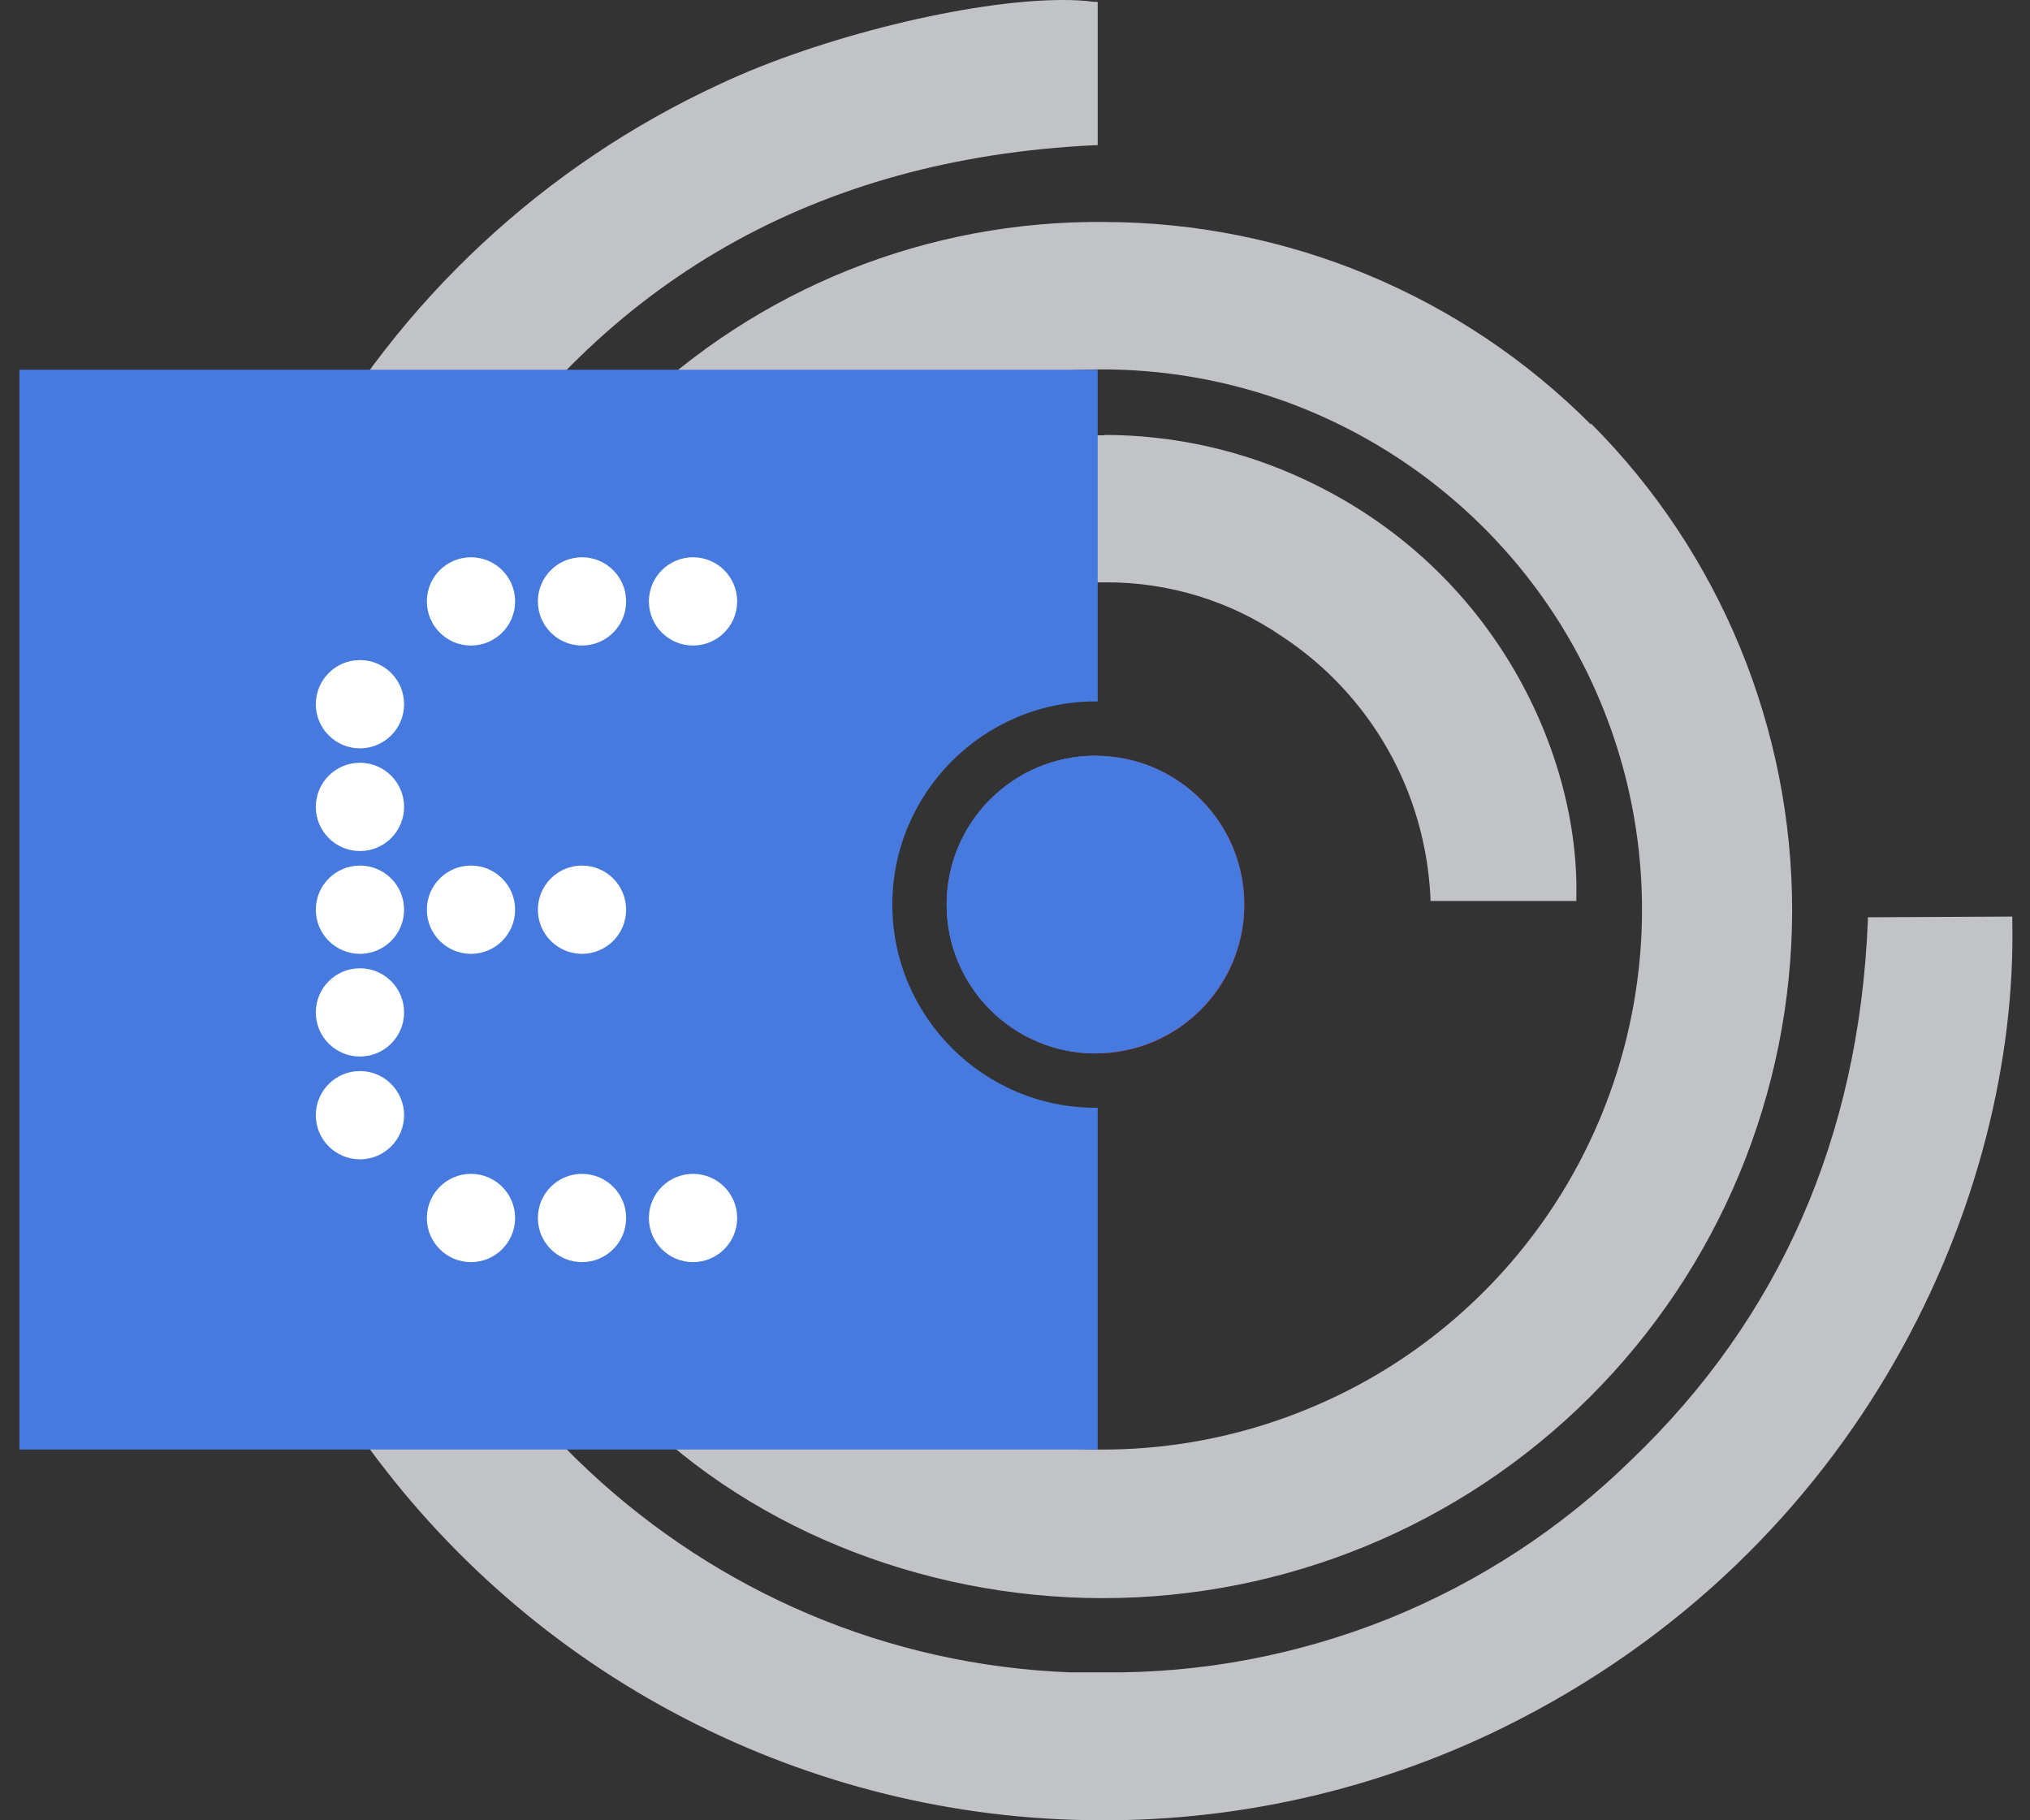
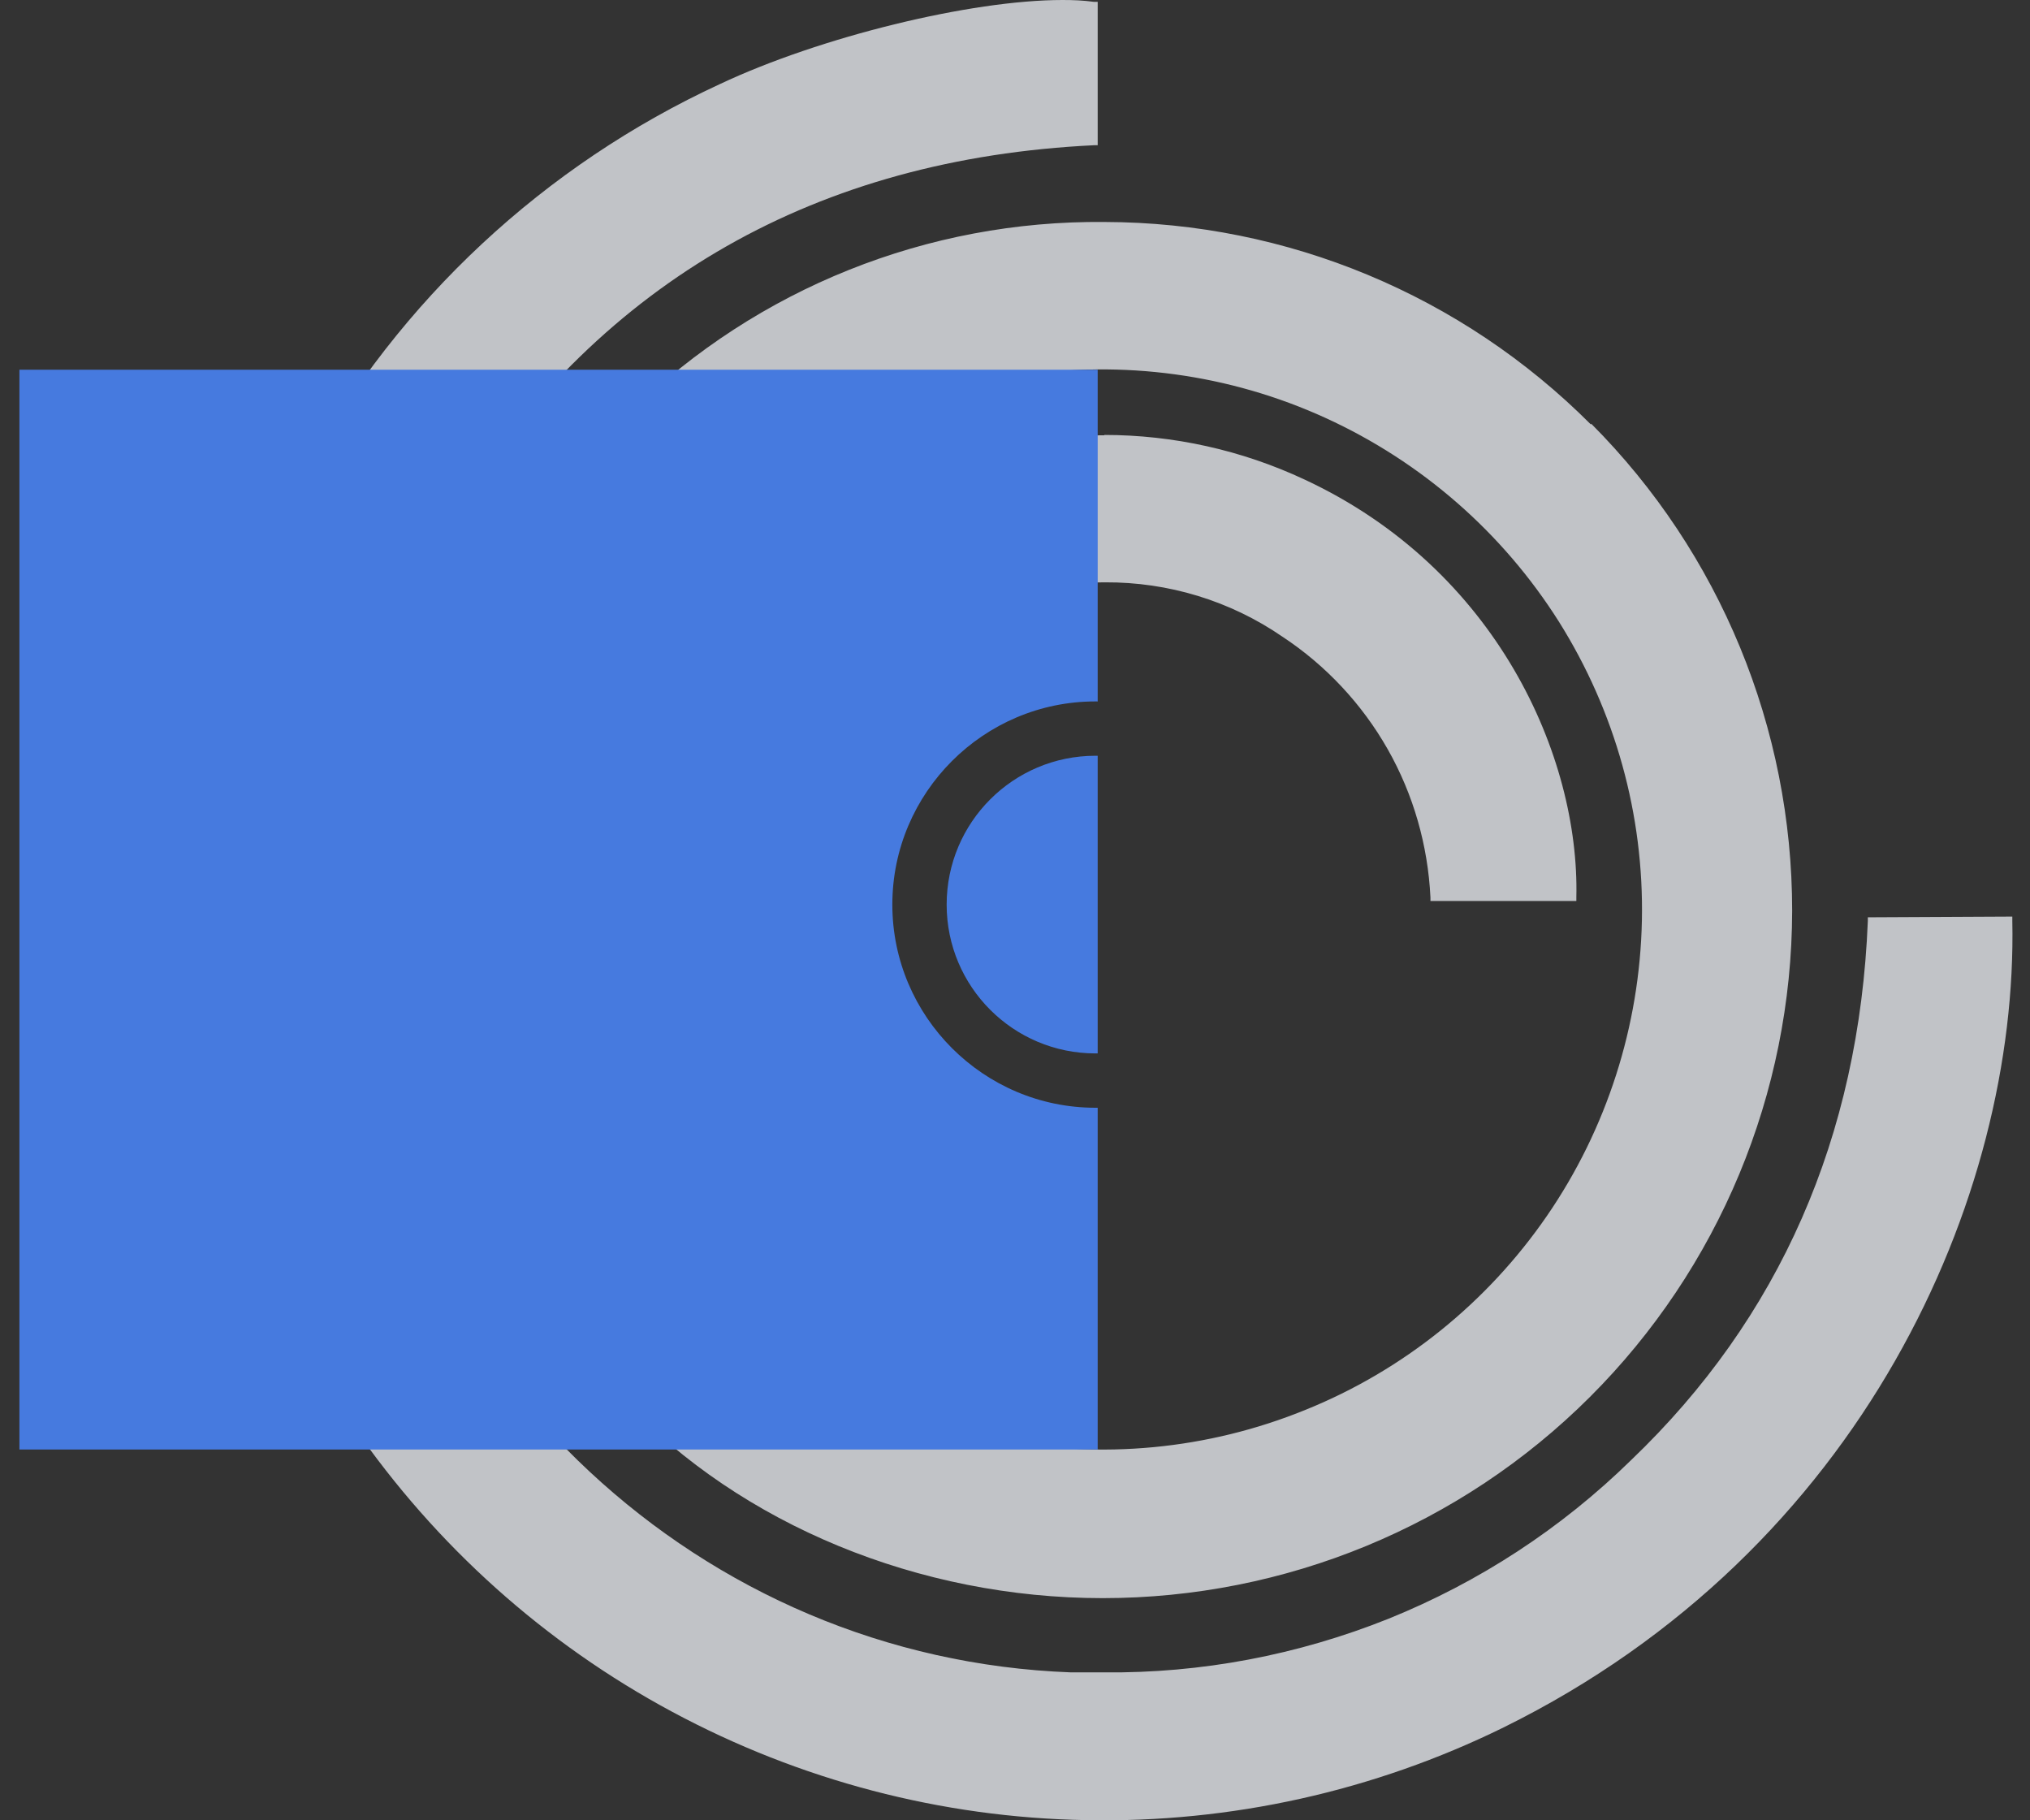
<svg xmlns="http://www.w3.org/2000/svg" width="87" height="78" viewBox="0 0 87 78" fill="none">
  <rect x="0" y="0" width="87" height="78" fill="#333333" stroke="none" />
-   <path fill-rule="evenodd" clip-rule="evenodd" d="M46.873 0.078C46.423 0.016 45.989 0 45.539 0C41.597 0 35.142 1.583 30.859 3.6C23.333 7.076 17.11 12.864 13.107 20.142C9.057 27.404 7.474 35.768 8.591 44.008C9.382 50.153 11.648 56.019 15.155 61.124C18.678 66.23 23.348 70.42 28.811 73.352C34.273 76.285 40.34 77.884 46.547 77.992C52.739 78.116 58.884 76.751 64.439 74.02C79.864 66.416 86.49 51.255 86.242 39.446V39.275L80.05 39.306V39.462C79.678 48.71 76.264 56.485 69.902 62.568C66.907 65.5 63.384 67.797 59.505 69.364C55.625 70.916 51.482 71.707 47.292 71.661H45.896C30.068 71.071 17.048 58.936 14.907 42.798C13.883 35.443 15.559 27.963 19.624 21.74C25.862 12.011 35.018 6.797 46.889 6.223H47.044V0.078H46.904H46.873ZM68.179 18.187C62.655 12.647 55.16 9.528 47.339 9.512C39.766 9.435 32.473 12.352 27.057 17.628L26.933 17.752L29.369 19.956L31.557 21.942L31.666 21.834C35.018 18.792 39.176 16.806 43.646 16.107C48.115 15.409 52.693 16.03 56.805 17.907C60.917 19.785 64.393 22.811 66.814 26.644C69.219 30.477 70.46 34.915 70.367 39.446C70.274 43.962 68.862 48.369 66.302 52.093C63.741 55.817 60.141 58.719 55.951 60.411C51.761 62.118 47.168 62.552 42.73 61.667C38.292 60.783 34.211 58.626 30.999 55.445L30.875 55.321L27.616 58.874L26.654 59.93L26.762 60.038C31.774 65.33 39.378 68.48 47.261 68.48C55.082 68.48 62.593 65.392 68.133 59.867C73.672 54.343 76.791 46.848 76.807 39.027C76.807 31.206 73.719 23.696 68.195 18.156L68.179 18.187ZM47.339 18.652C43.785 18.652 40.294 19.568 37.206 21.321C34.118 23.075 31.557 25.62 29.757 28.677C27.957 31.734 26.995 35.225 26.948 38.763C26.918 42.317 27.802 45.808 29.54 48.912C33.497 55.972 40.93 59.185 46.191 59.185H47.013V53.055H46.858C37.935 52.31 33.202 45.203 33.28 38.825C33.295 35.443 34.552 32.168 36.802 29.639C39.052 27.11 42.14 25.48 45.508 25.061C46.113 24.984 46.734 24.953 47.354 24.953C50.07 24.937 52.724 25.744 54.958 27.28C56.82 28.506 58.372 30.166 59.474 32.106C60.575 34.046 61.196 36.218 61.305 38.453V38.608H67.558V38.453C67.698 32.417 64.145 24.378 55.905 20.546C53.22 19.289 50.287 18.637 47.323 18.637L47.339 18.652Z" fill="#C1C3C7" />
-   <path d="M46.952 45.142C50.474 45.142 53.33 42.287 53.33 38.764C53.33 35.242 50.474 32.387 46.952 32.387C43.43 32.387 40.574 35.242 40.574 38.764C40.574 42.287 43.43 45.142 46.952 45.142Z" fill="#DC1F26" />
+   <path fill-rule="evenodd" clip-rule="evenodd" d="M46.873 0.078C46.423 0.016 45.989 0 45.539 0C41.597 0 35.142 1.583 30.859 3.6C23.333 7.076 17.11 12.864 13.107 20.142C9.057 27.404 7.474 35.768 8.591 44.008C9.382 50.153 11.648 56.019 15.155 61.124C18.678 66.23 23.348 70.42 28.811 73.352C34.273 76.285 40.34 77.884 46.547 77.992C52.739 78.116 58.884 76.751 64.439 74.02C79.864 66.416 86.49 51.255 86.242 39.446V39.275L80.05 39.306V39.462C79.678 48.71 76.264 56.485 69.902 62.568C66.907 65.5 63.384 67.797 59.505 69.364C55.625 70.916 51.482 71.707 47.292 71.661H45.896C30.068 71.071 17.048 58.936 14.907 42.798C13.883 35.443 15.559 27.963 19.624 21.74C25.862 12.011 35.018 6.797 46.889 6.223H47.044V0.078H46.904H46.873ZM68.179 18.187C62.655 12.647 55.16 9.528 47.339 9.512C39.766 9.435 32.473 12.352 27.057 17.628L26.933 17.752L29.369 19.956L31.557 21.942L31.666 21.834C35.018 18.792 39.176 16.806 43.646 16.107C48.115 15.409 52.693 16.03 56.805 17.907C60.917 19.785 64.393 22.811 66.814 26.644C69.219 30.477 70.46 34.915 70.367 39.446C70.274 43.962 68.862 48.369 66.302 52.093C63.741 55.817 60.141 58.719 55.951 60.411C51.761 62.118 47.168 62.552 42.73 61.667C38.292 60.783 34.211 58.626 30.999 55.445L27.616 58.874L26.654 59.93L26.762 60.038C31.774 65.33 39.378 68.48 47.261 68.48C55.082 68.48 62.593 65.392 68.133 59.867C73.672 54.343 76.791 46.848 76.807 39.027C76.807 31.206 73.719 23.696 68.195 18.156L68.179 18.187ZM47.339 18.652C43.785 18.652 40.294 19.568 37.206 21.321C34.118 23.075 31.557 25.62 29.757 28.677C27.957 31.734 26.995 35.225 26.948 38.763C26.918 42.317 27.802 45.808 29.54 48.912C33.497 55.972 40.93 59.185 46.191 59.185H47.013V53.055H46.858C37.935 52.31 33.202 45.203 33.28 38.825C33.295 35.443 34.552 32.168 36.802 29.639C39.052 27.11 42.14 25.48 45.508 25.061C46.113 24.984 46.734 24.953 47.354 24.953C50.07 24.937 52.724 25.744 54.958 27.28C56.82 28.506 58.372 30.166 59.474 32.106C60.575 34.046 61.196 36.218 61.305 38.453V38.608H67.558V38.453C67.698 32.417 64.145 24.378 55.905 20.546C53.22 19.289 50.287 18.637 47.323 18.637L47.339 18.652Z" fill="#C1C3C7" />
  <path fill-rule="evenodd" clip-rule="evenodd" d="M0.832 15.844H47.044V30.057C47.012 30.056 46.981 30.056 46.949 30.056C42.154 30.056 38.243 33.967 38.243 38.762C38.243 43.557 42.154 47.467 46.949 47.467C46.981 47.467 47.012 47.467 47.044 47.467V62.111H0.832V15.844ZM47.044 32.385V45.139C47.012 45.139 46.981 45.139 46.949 45.139C43.426 45.139 40.571 42.284 40.571 38.762C40.571 35.239 43.426 32.384 46.949 32.384C46.981 32.384 47.012 32.384 47.044 32.385Z" fill="#467ADF" />
-   <path fill-rule="evenodd" clip-rule="evenodd" d="M53.326 38.761C53.326 35.238 50.471 32.383 46.948 32.383C43.426 32.383 40.57 35.238 40.57 38.761C40.57 42.283 43.426 45.138 46.948 45.138C50.471 45.138 53.326 42.283 53.326 38.761Z" fill="#467ADF" />
-   <path fill-rule="evenodd" clip-rule="evenodd" d="M22.076 25.77C22.076 26.815 21.229 27.661 20.185 27.661C19.14 27.661 18.294 26.815 18.294 25.77C18.294 24.726 19.14 23.879 20.185 23.879C21.229 23.879 22.076 24.726 22.076 25.77ZM26.834 25.77C26.834 26.815 25.988 27.661 24.943 27.661C23.899 27.661 23.052 26.815 23.052 25.77C23.052 24.726 23.899 23.879 24.943 23.879C25.988 23.879 26.834 24.726 26.834 25.77ZM29.701 27.661C30.746 27.661 31.593 26.815 31.593 25.77C31.593 24.726 30.746 23.879 29.701 23.879C28.657 23.879 27.81 24.726 27.81 25.77C27.81 26.815 28.657 27.661 29.701 27.661ZM17.318 30.175C17.318 31.219 16.471 32.066 15.426 32.066C14.382 32.066 13.535 31.219 13.535 30.175C13.535 29.13 14.382 28.284 15.426 28.284C16.471 28.284 17.318 29.13 17.318 30.175ZM15.426 36.467C16.471 36.467 17.318 35.62 17.318 34.576C17.318 33.531 16.471 32.684 15.426 32.684C14.382 32.684 13.535 33.531 13.535 34.576C13.535 35.62 14.382 36.467 15.426 36.467ZM17.318 38.98C17.318 40.025 16.471 40.872 15.426 40.872C14.382 40.872 13.535 40.025 13.535 38.98C13.535 37.936 14.382 37.089 15.426 37.089C16.471 37.089 17.318 37.936 17.318 38.98ZM20.185 40.872C21.229 40.872 22.076 40.025 22.076 38.98C22.076 37.936 21.229 37.089 20.185 37.089C19.14 37.089 18.294 37.936 18.294 38.98C18.294 40.025 19.14 40.872 20.185 40.872ZM26.834 38.98C26.834 40.025 25.988 40.872 24.943 40.872C23.899 40.872 23.052 40.025 23.052 38.98C23.052 37.936 23.899 37.089 24.943 37.089C25.988 37.089 26.834 37.936 26.834 38.98ZM15.426 45.272C16.471 45.272 17.318 44.426 17.318 43.381C17.318 42.337 16.471 41.49 15.426 41.49C14.382 41.49 13.535 42.337 13.535 43.381C13.535 44.426 14.382 45.272 15.426 45.272ZM17.318 47.786C17.318 48.83 16.471 49.677 15.426 49.677C14.382 49.677 13.535 48.83 13.535 47.786C13.535 46.742 14.382 45.895 15.426 45.895C16.471 45.895 17.318 46.742 17.318 47.786ZM20.185 54.082C21.229 54.082 22.076 53.235 22.076 52.191C22.076 51.146 21.229 50.3 20.185 50.3C19.14 50.3 18.294 51.146 18.294 52.191C18.294 53.235 19.14 54.082 20.185 54.082ZM31.593 52.191C31.593 53.235 30.746 54.082 29.701 54.082C28.657 54.082 27.81 53.235 27.81 52.191C27.81 51.146 28.657 50.3 29.701 50.3C30.746 50.3 31.593 51.146 31.593 52.191ZM24.943 54.082C25.988 54.082 26.834 53.235 26.834 52.191C26.834 51.146 25.988 50.3 24.943 50.3C23.899 50.3 23.052 51.146 23.052 52.191C23.052 53.235 23.899 54.082 24.943 54.082Z" fill="white" />
</svg>